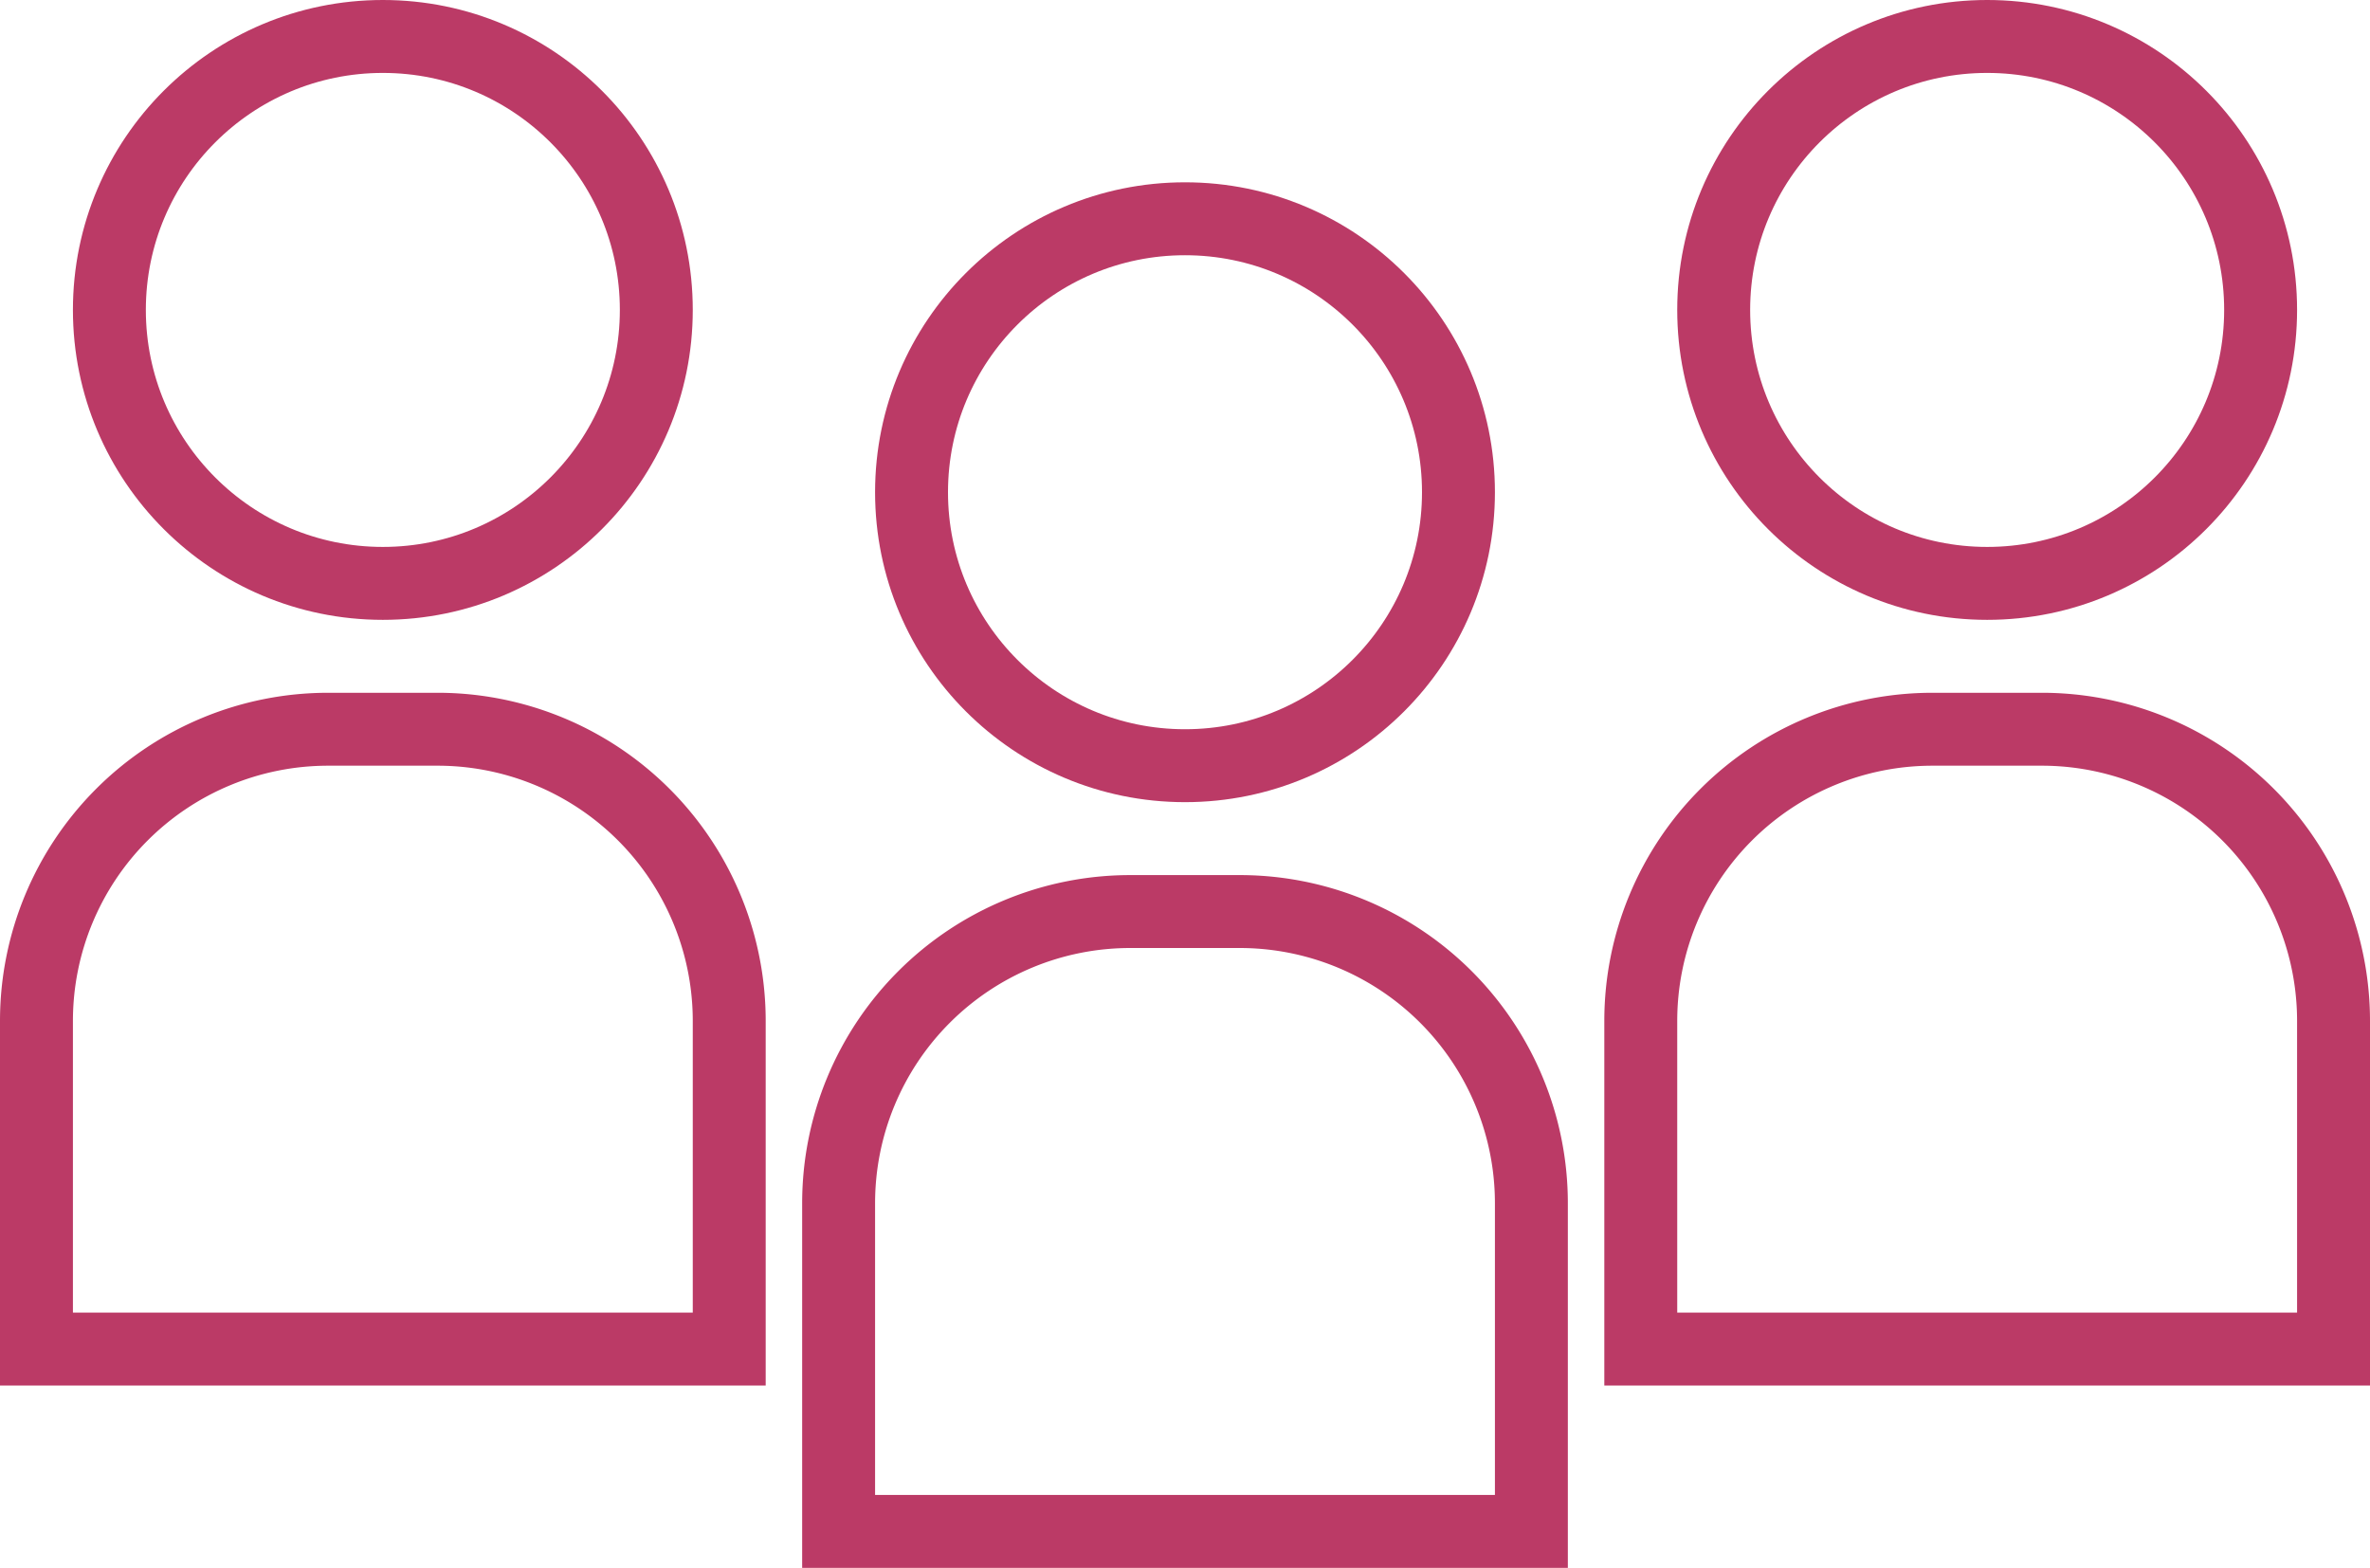
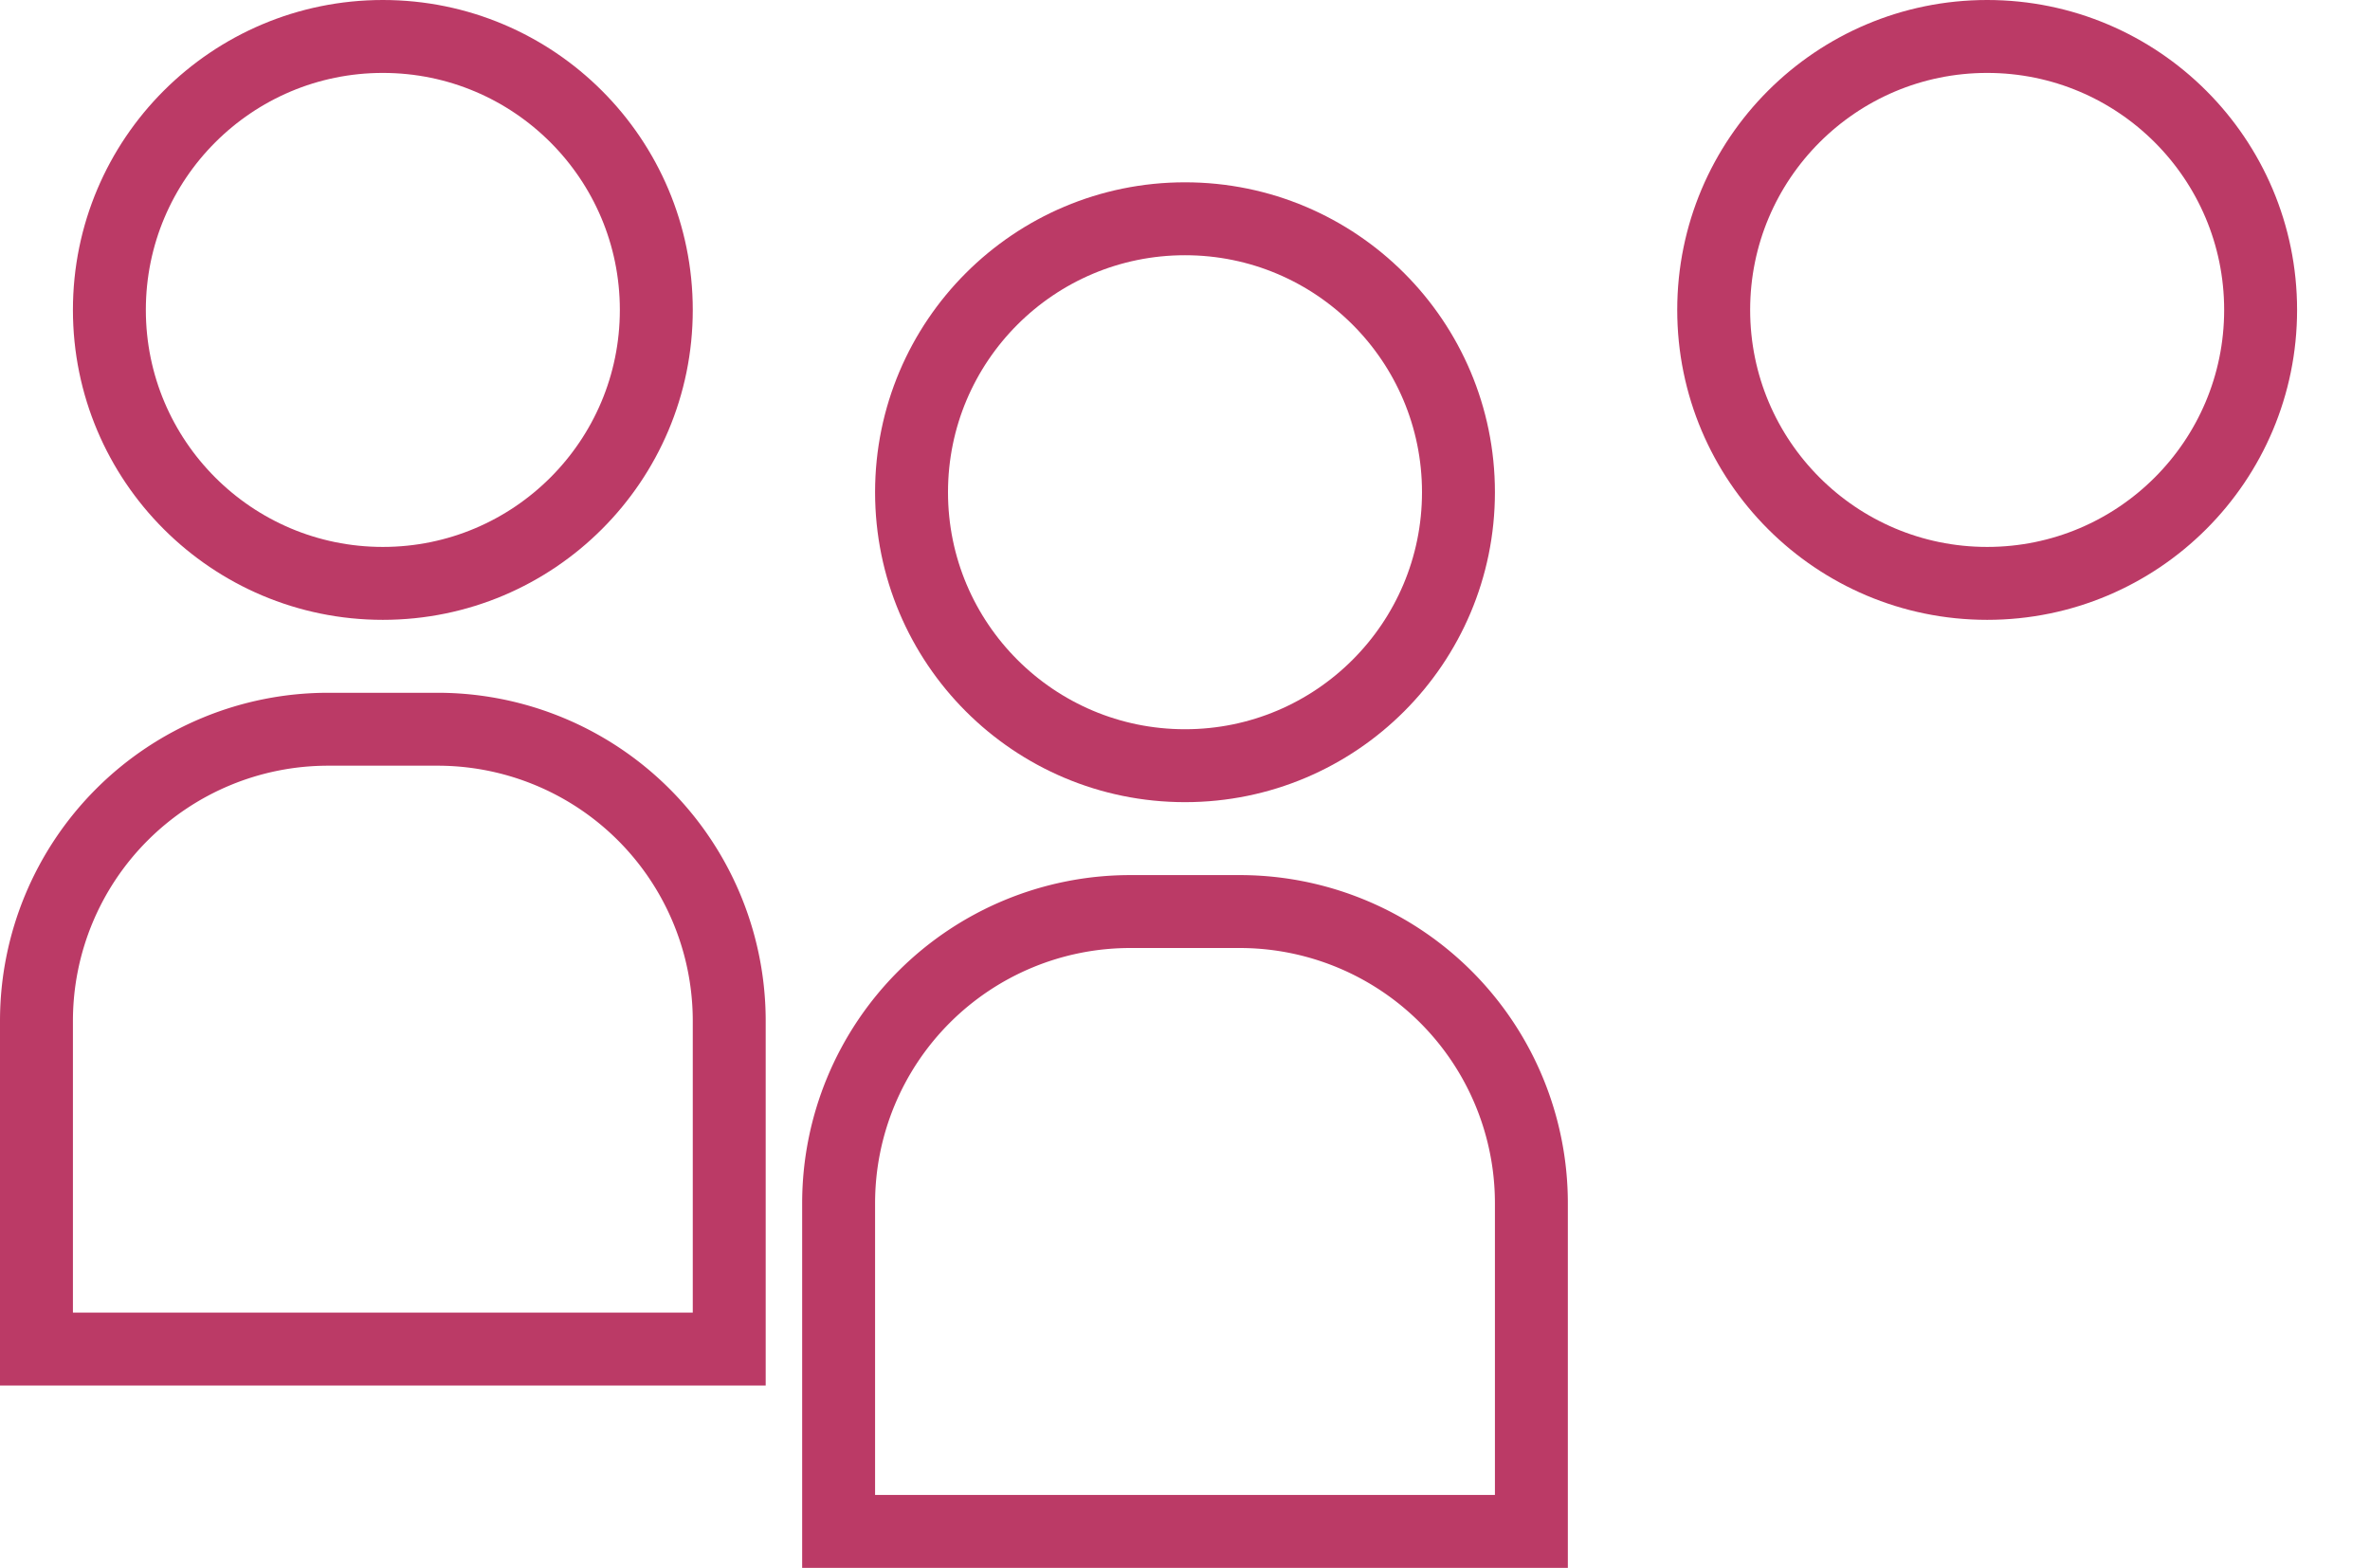
<svg xmlns="http://www.w3.org/2000/svg" id="Component_9_1" data-name="Component 9 – 1" width="65" height="43" viewBox="0 0 65 43">
  <g id="Rectangle_12546" data-name="Rectangle 12546" transform="translate(22 24)" fill="none" stroke="#bb3a66" stroke-width="2">
    <path d="M9,0h3a9,9,0,0,1,9,9V19a0,0,0,0,1,0,0H0a0,0,0,0,1,0,0V9A9,9,0,0,1,9,0Z" stroke="none" />
-     <path d="M9,1h3a8,8,0,0,1,8,8v9a0,0,0,0,1,0,0H1a0,0,0,0,1,0,0V9A8,8,0,0,1,9,1Z" fill="none" />
+     <path d="M9,1h3a8,8,0,0,1,8,8v9a0,0,0,0,1,0,0H1a0,0,0,0,1,0,0V9A8,8,0,0,1,9,1" fill="none" />
  </g>
  <g id="Rectangle_12547" data-name="Rectangle 12547" transform="translate(44 19)" fill="none" stroke="#bb3a66" stroke-width="2">
-     <path d="M9,0h3a9,9,0,0,1,9,9V19a0,0,0,0,1,0,0H0a0,0,0,0,1,0,0V9A9,9,0,0,1,9,0Z" stroke="none" />
-     <path d="M9,1h3a8,8,0,0,1,8,8v9a0,0,0,0,1,0,0H1a0,0,0,0,1,0,0V9A8,8,0,0,1,9,1Z" fill="none" />
-   </g>
+     </g>
  <g id="Rectangle_12548" data-name="Rectangle 12548" transform="translate(0 19)" fill="none" stroke="#bb3a66" stroke-width="2">
-     <path d="M9,0h3a9,9,0,0,1,9,9V19a0,0,0,0,1,0,0H0a0,0,0,0,1,0,0V9A9,9,0,0,1,9,0Z" stroke="none" />
    <path d="M9,1h3a8,8,0,0,1,8,8v9a0,0,0,0,1,0,0H1a0,0,0,0,1,0,0V9A8,8,0,0,1,9,1Z" fill="none" />
  </g>
  <g id="Ellipse_598" data-name="Ellipse 598" transform="translate(46)" fill="none" stroke="#bb3a66" stroke-width="2">
    <circle cx="8.5" cy="8.5" r="8.5" stroke="none" />
    <circle cx="8.5" cy="8.5" r="7.5" fill="none" />
  </g>
  <g id="Ellipse_599" data-name="Ellipse 599" transform="translate(24 5)" fill="none" stroke="#bb3a66" stroke-width="2">
    <circle cx="8.5" cy="8.5" r="8.5" stroke="none" />
    <circle cx="8.5" cy="8.5" r="7.5" fill="none" />
  </g>
  <g id="Ellipse_600" data-name="Ellipse 600" transform="translate(2)" fill="none" stroke="#bb3a66" stroke-width="2">
-     <circle cx="8.5" cy="8.5" r="8.5" stroke="none" />
    <circle cx="8.5" cy="8.5" r="7.5" fill="none" />
  </g>
</svg>